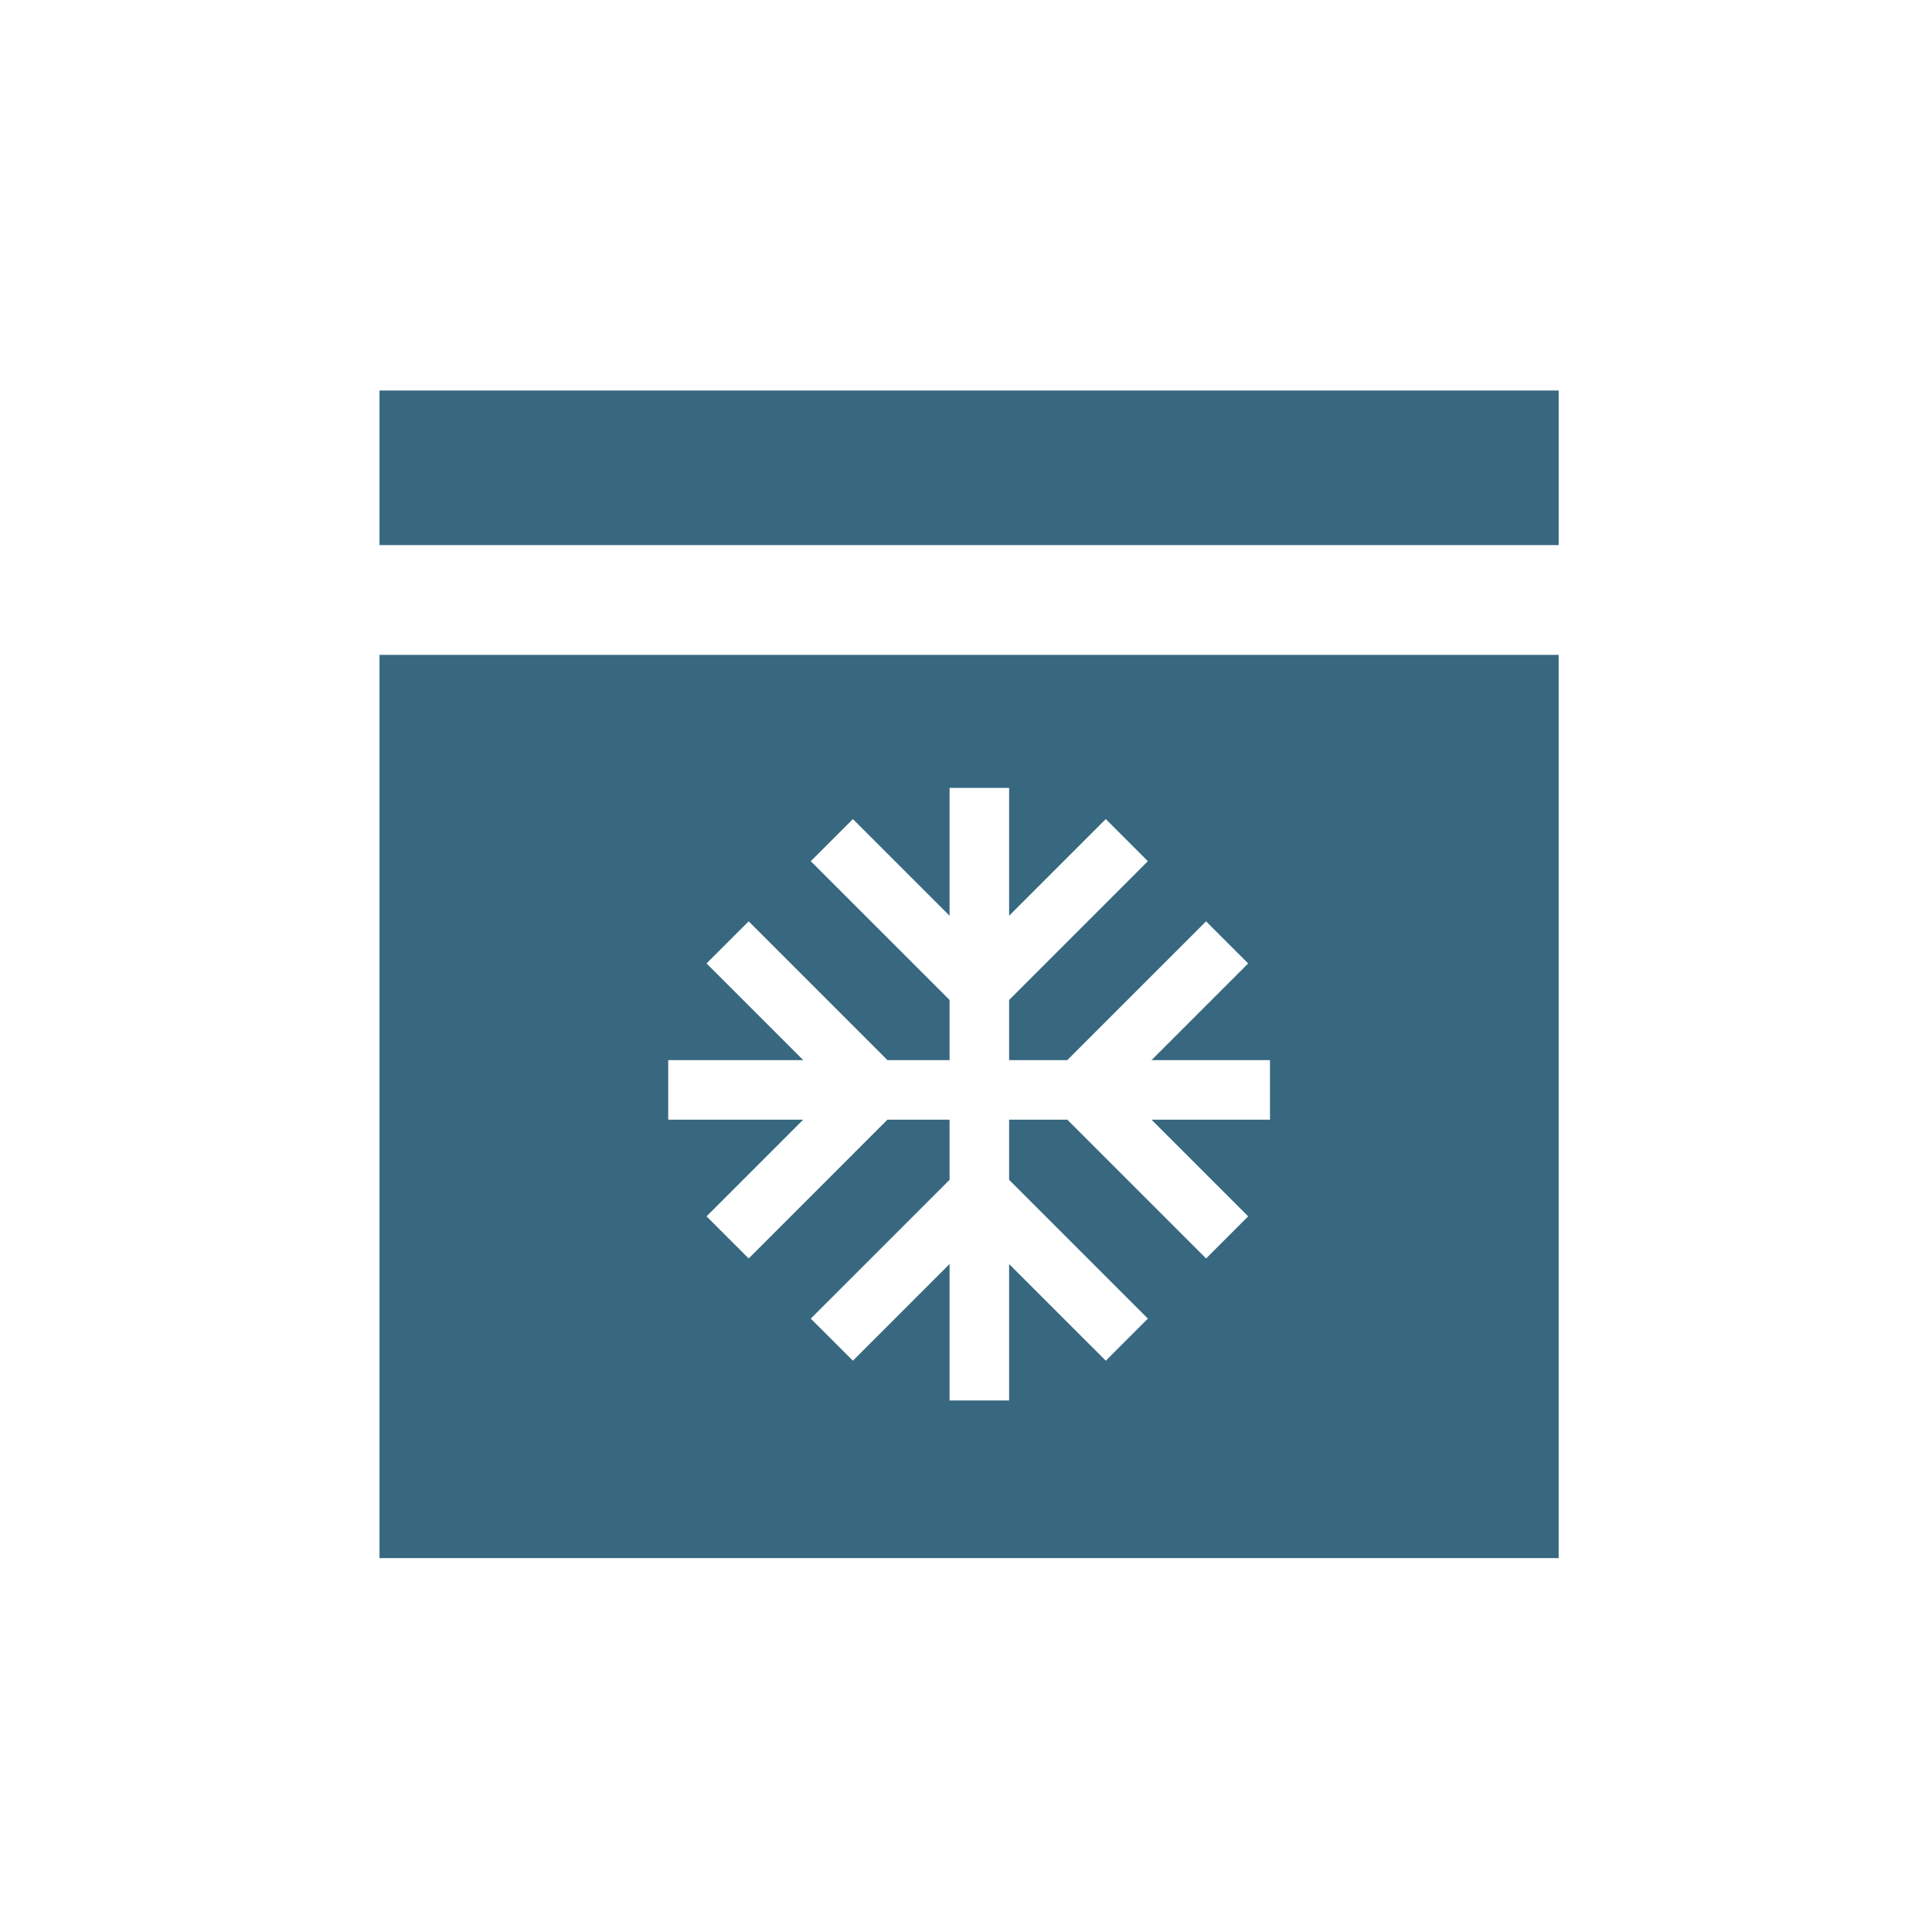
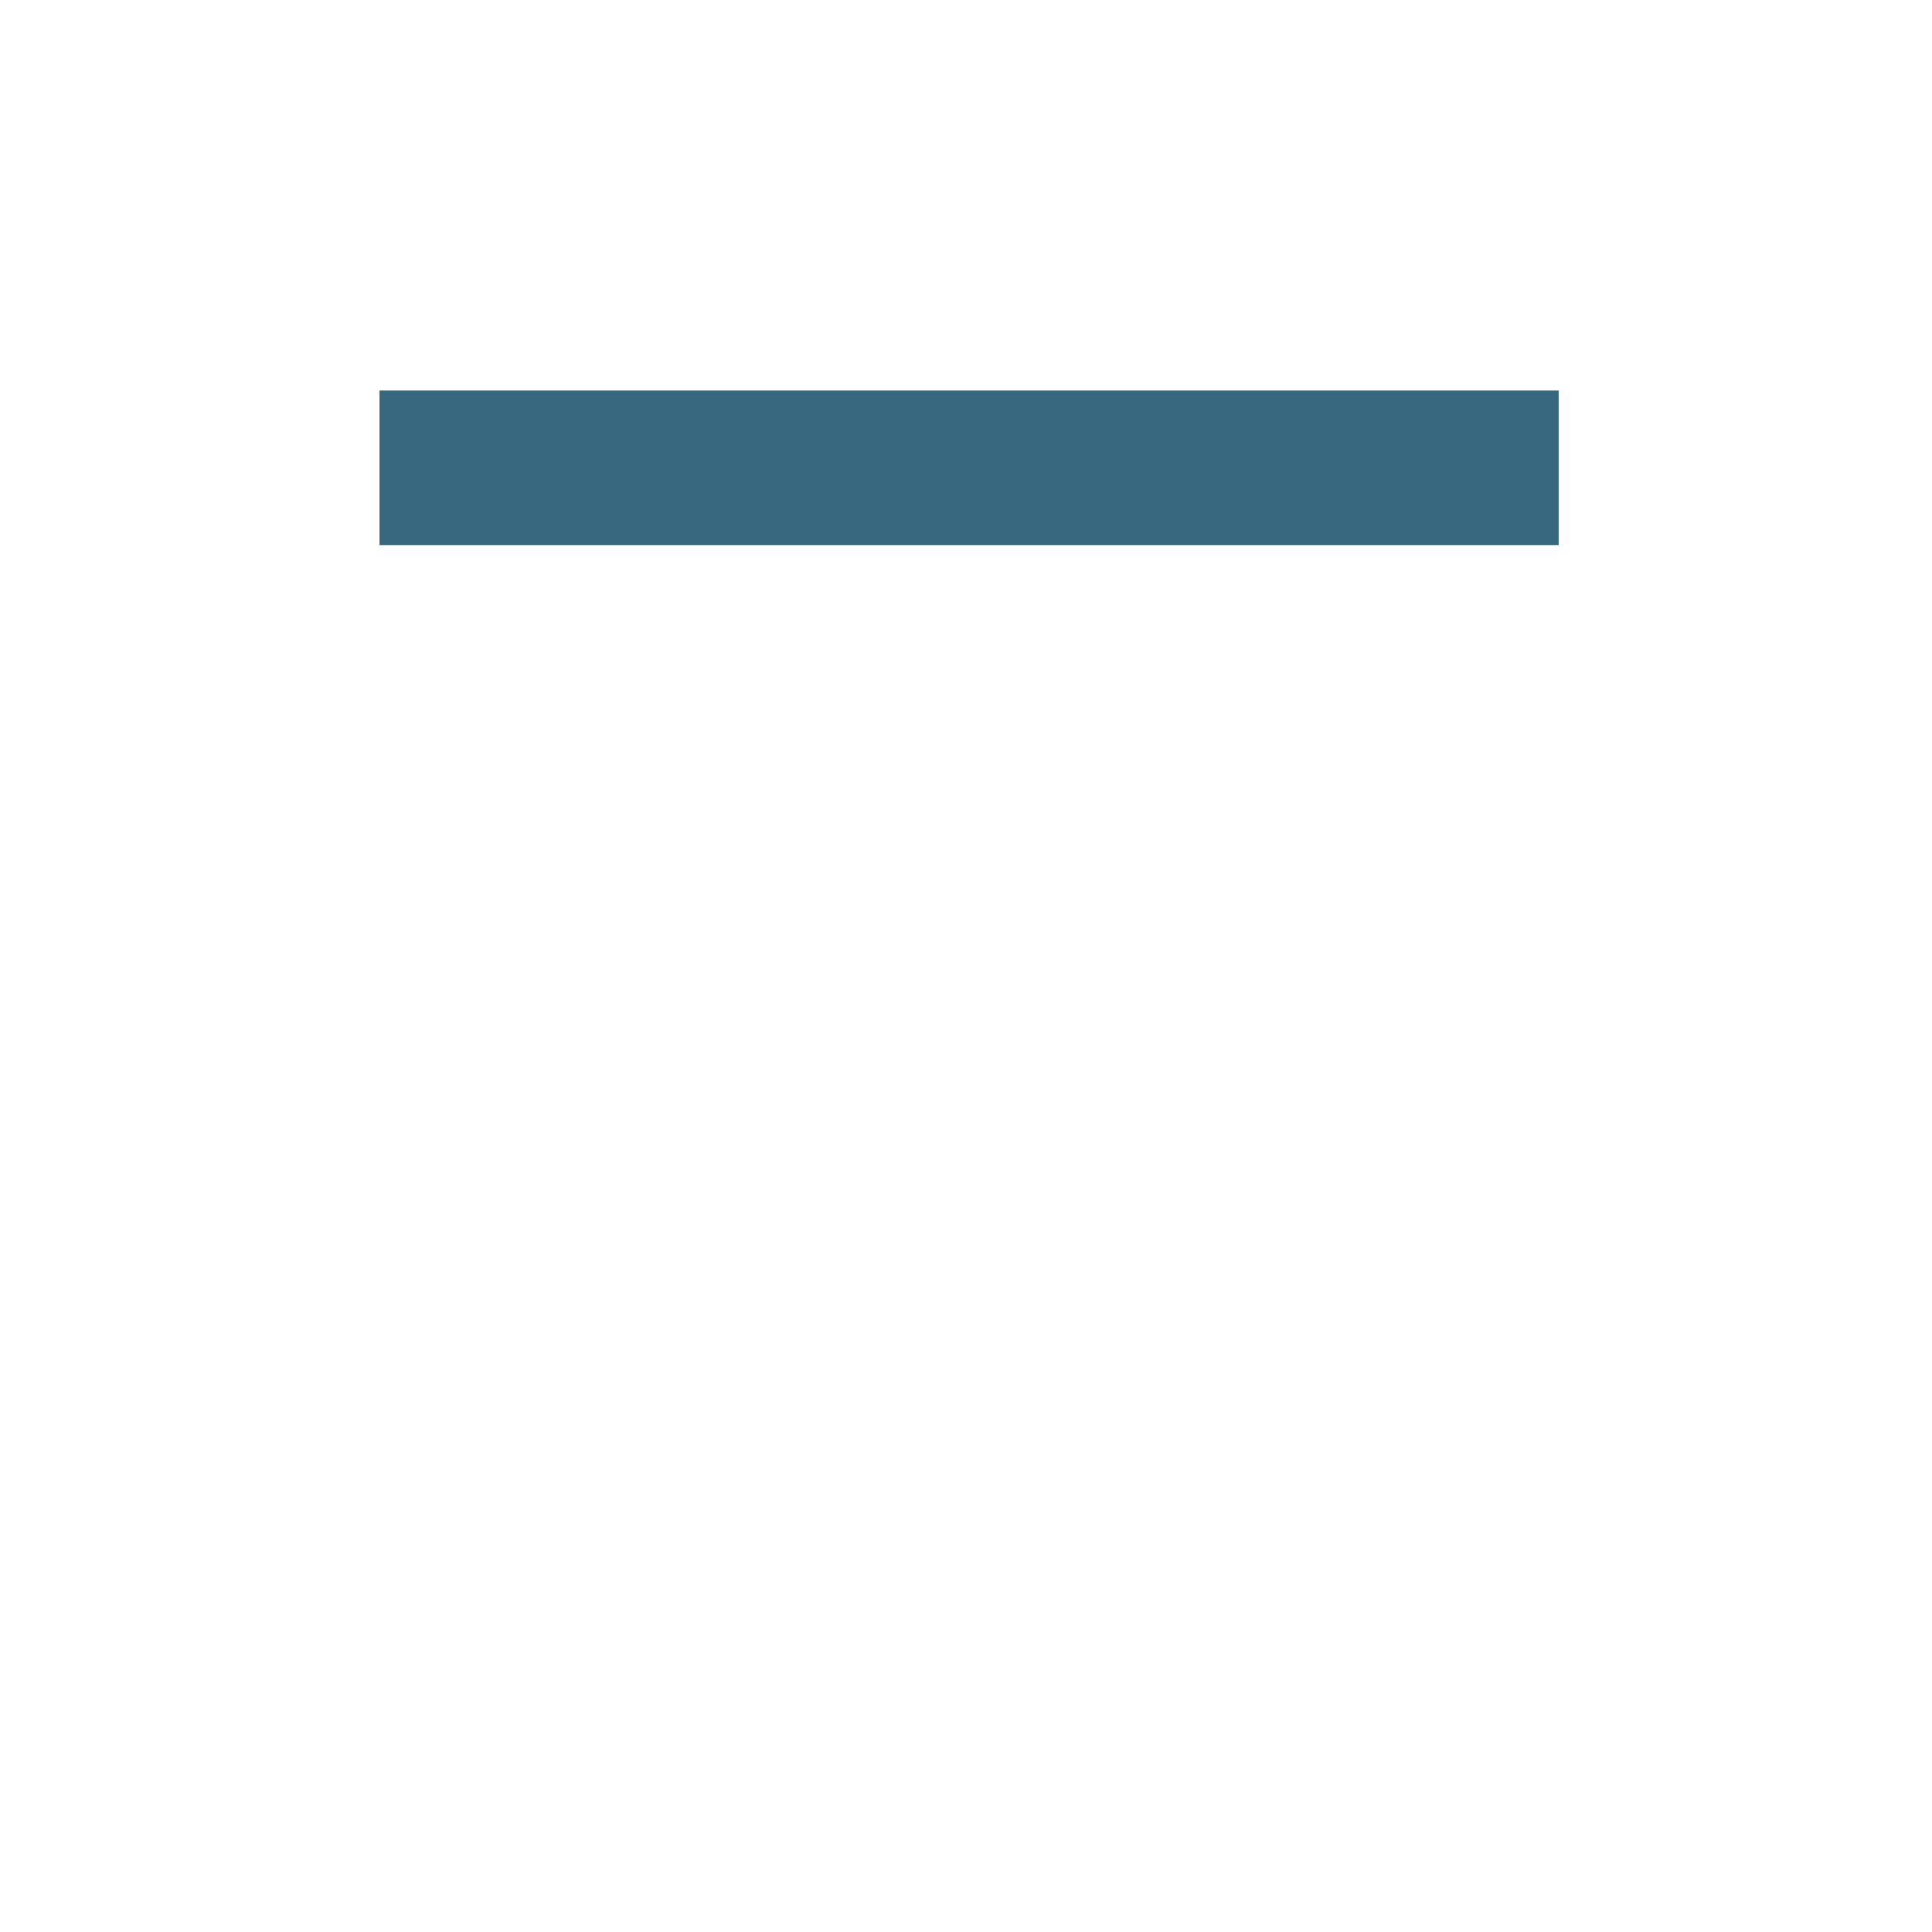
<svg xmlns="http://www.w3.org/2000/svg" width="207" height="207" viewBox="0 0 207 207" fill="none">
  <path d="M167 41.841H40.661V58.402H167V41.841Z" fill="#376880" />
-   <path d="M40.661 166.941H167V70.163H40.661V166.941ZM71.595 113.583H86.058L75.701 103.226L80.215 98.715L95.083 113.583H101.74V107.139L86.868 92.271L91.382 87.759L101.74 98.116V84.417H108.12V98.116L118.477 87.759L122.987 92.271L108.12 107.139V113.583H114.351L129.222 98.715L133.733 103.226L123.375 113.583H136.07V119.965H123.375L133.733 130.323L129.222 134.835L114.351 119.965H108.12V126.409L122.987 141.279L118.477 145.79L108.12 135.434V150.049H101.74V135.432L91.382 145.79L86.868 141.279L101.74 126.409V119.965H95.083L80.215 134.835L75.701 130.323L86.058 119.965H71.595V113.583Z" fill="#376880" />
</svg>